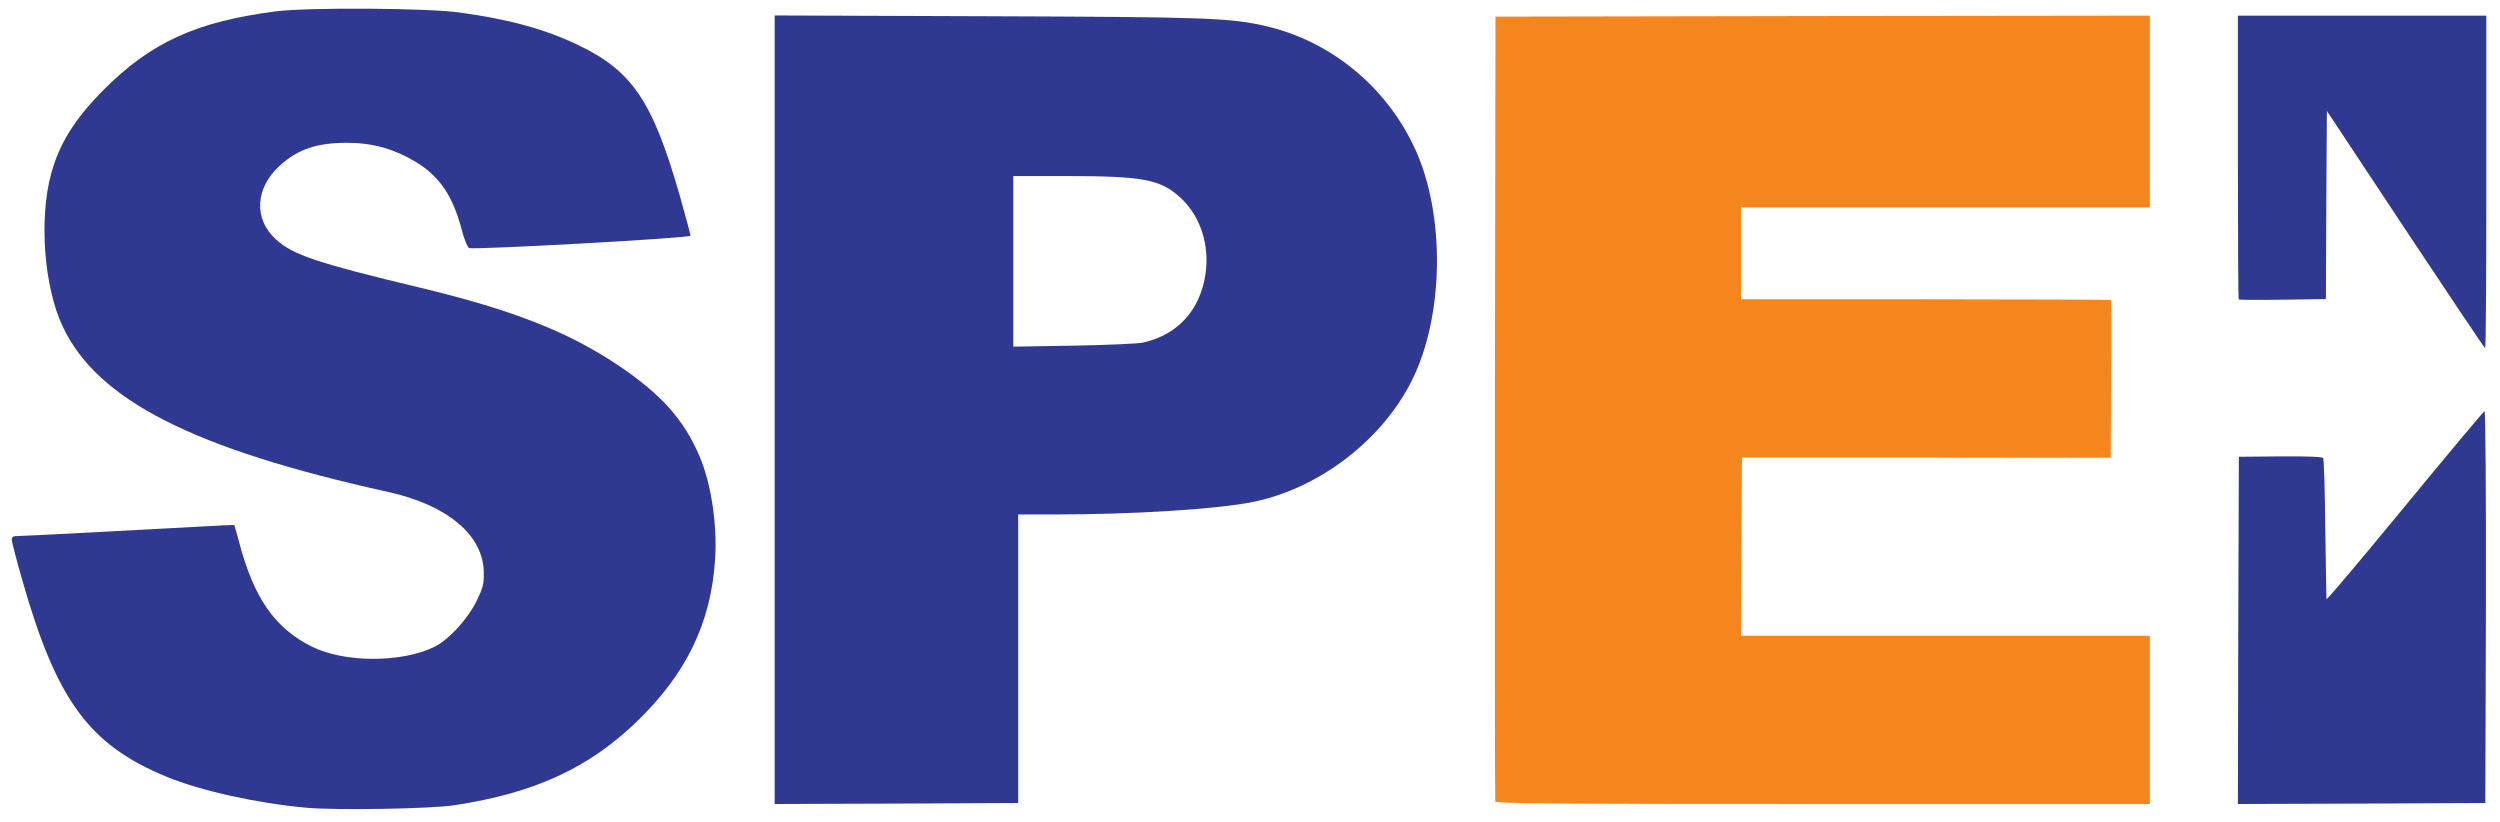
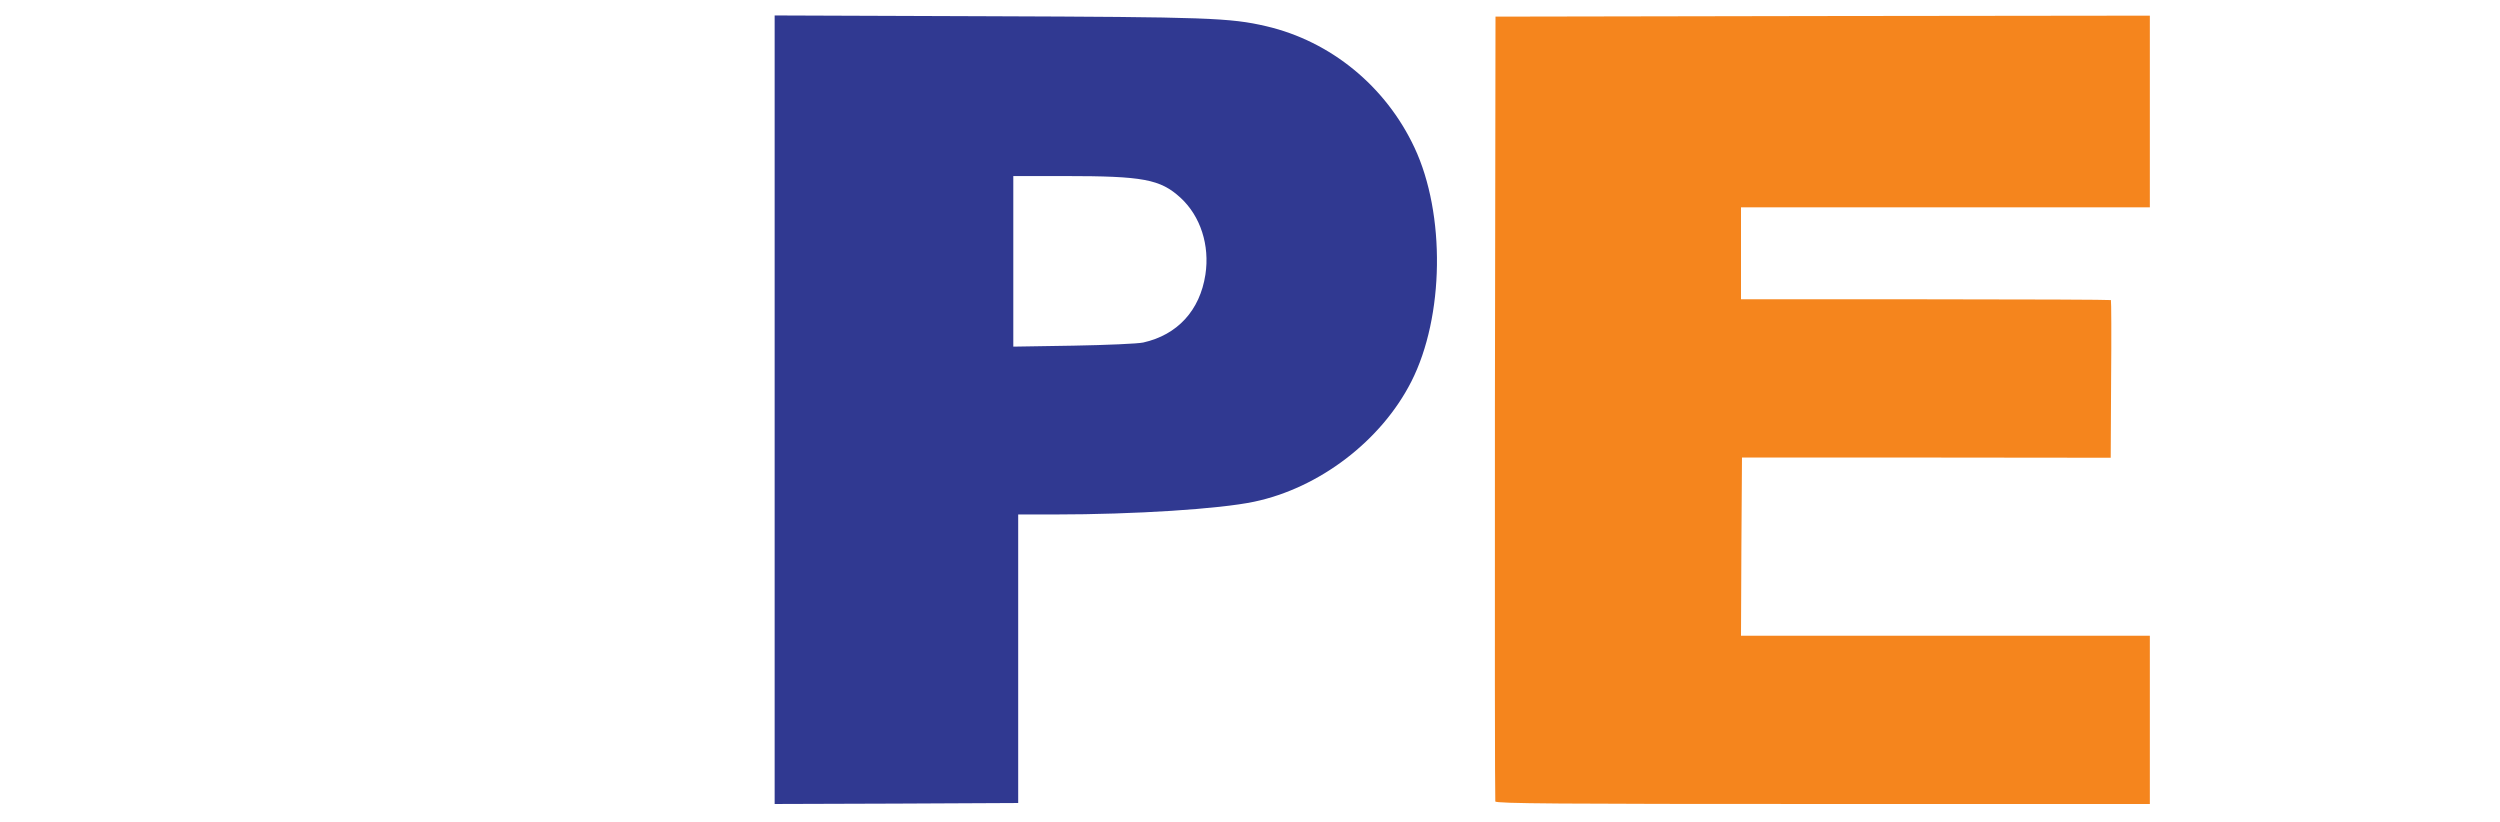
<svg xmlns="http://www.w3.org/2000/svg" width="100%" height="100%" viewBox="0 0 1278 420" version="1.1" xml:space="preserve" style="fill-rule:evenodd;clip-rule:evenodd;stroke-linejoin:round;stroke-miterlimit:2;">
  <g id="lD3PmkXhnoICYzbUmrbRIf">
    <g>
      <path id="psFrp2qlx" d="M764.4,409.7C764.2,409 764.1,318.5 764.2,208.5L764.5,8.5L931.8,8.2L1099,8L1099,106L890,106L890,153L984.3,153C1036.2,153 1078.9,153.2 1079.1,153.4C1079.3,153.6 1079.4,171.9 1079.2,193.9L1079,234L984.7,233.9L890.5,233.9L890.2,279.4L890,325L1099,325L1099,411L932,411C797.1,411 764.8,410.8 764.4,409.7Z" style="fill:rgb(245,133,29);fill-rule:nonzero;" />
    </g>
  </g>
  <g id="l1InKTcsI8QkcvireAvimID">
    <g>
-       <path id="pU5YgHLIS" d="M156.5,412.9C131.2,410.6 102.3,404.2 85,397C45.5,380.7 28.9,358 11.4,296.6C8.4,286.2 6,276.8 6,275.8C6,274.4 6.8,274 9.3,274C12.5,274 75.4,270.7 104,269.1C112.5,268.6 119.6,268.3 119.8,268.4C119.9,268.6 120.9,272.2 122.1,276.6C129.6,305.5 140.4,321.1 159.5,330.6C176.1,338.8 205.2,338.9 222,330.7C229.3,327.1 238.9,316.7 243.5,307.5C246.9,300.5 247.4,298.7 247.3,292.7C247.2,273.7 228.8,258.2 198.5,251.5C98.8,229.5 49.6,204.5 32,166.8C22.5,146.6 19.9,111.9 26.1,89C30.3,73.4 38.2,60.8 53,45.9C77.2,21.6 100.6,11 141,5.8C157.4,3.7 218.9,4.1 235,6.4C260.5,9.9 278.8,15 295.5,23C323.2,36.2 333.7,51.8 347.5,100C350.5,110.7 353,119.9 353,120.5C353,121.7 242.5,127.8 239.8,126.8C239,126.4 237.4,122.6 236.1,117.7C231,98.2 223.2,87.9 207.9,80.2C198.1,75.2 188.7,73 177.4,73C162.1,73 152.4,76.2 143.1,84.6C130.4,96.1 129.5,112 141.2,122.5C149.8,130.3 161.9,134.4 214.5,147C261.9,158.4 290.3,169.5 316.1,186.8C338.2,201.7 349.7,214.6 357.7,233.5C363.5,247.1 366.7,268.1 365.6,285.4C363.6,318.2 351,344.4 325.2,369.2C300.6,392.8 273.1,405.4 232.5,411.6C220.5,413.5 171.6,414.3 156.5,412.9Z" style="fill:rgb(48,57,145);fill-rule:nonzero;" />
      <path id="p3XHtThDz" d="M396,411L396,7.9L504.3,8.3C617.3,8.7 628.8,9.1 647.3,13.4C680.3,21.1 708.4,44.1 723.1,75.5C739,109.4 738.3,161.9 721.5,195C706.2,225.2 674.5,249.5 641,256.5C623.4,260.2 580,263 539,263L520.5,263L520.5,410.5L458.3,410.8L396,411ZM584.4,175.1C601.9,171.2 613.4,158.7 616.2,140.4C618.5,125.4 613.7,110.5 603.5,101.1C593.1,91.6 584.4,90 544.3,90L518,90L518,177.2L548.8,176.7C565.7,176.4 581.7,175.7 584.4,175.1Z" style="fill:rgb(48,57,145);fill-rule:nonzero;" />
-       <path id="pY9mfhzIh" d="M1144.2,322.3L1144.5,233.5L1165.7,233.3C1179.7,233.2 1187.2,233.5 1187.6,234.2C1188,234.8 1188.5,251.1 1188.7,270.4C1189,289.7 1189.2,305.9 1189.3,306.3C1189.5,306.8 1207.5,285.4 1229.4,258.8C1251.3,232.2 1269.6,210.3 1270.1,210.2C1270.6,210 1270.9,251.5 1270.8,310.2L1270.5,410.5L1207.2,410.8L1144,411L1144.2,322.3Z" style="fill:rgb(48,57,145);fill-rule:nonzero;" />
-       <path id="p4bMMEU0J" d="M1229.7,117.4L1189.5,56.7L1189.2,104.8L1189,152.9L1166.9,153.2C1154.8,153.4 1144.6,153.3 1144.4,153.1C1144.2,152.9 1144,120.1 1144,80.3L1144,8L1271,8L1271,93C1271,139.8 1270.8,178 1270.4,178C1270.1,178 1251.8,150.7 1229.7,117.4Z" style="fill:rgb(48,57,145);fill-rule:nonzero;" />
    </g>
  </g>
</svg>